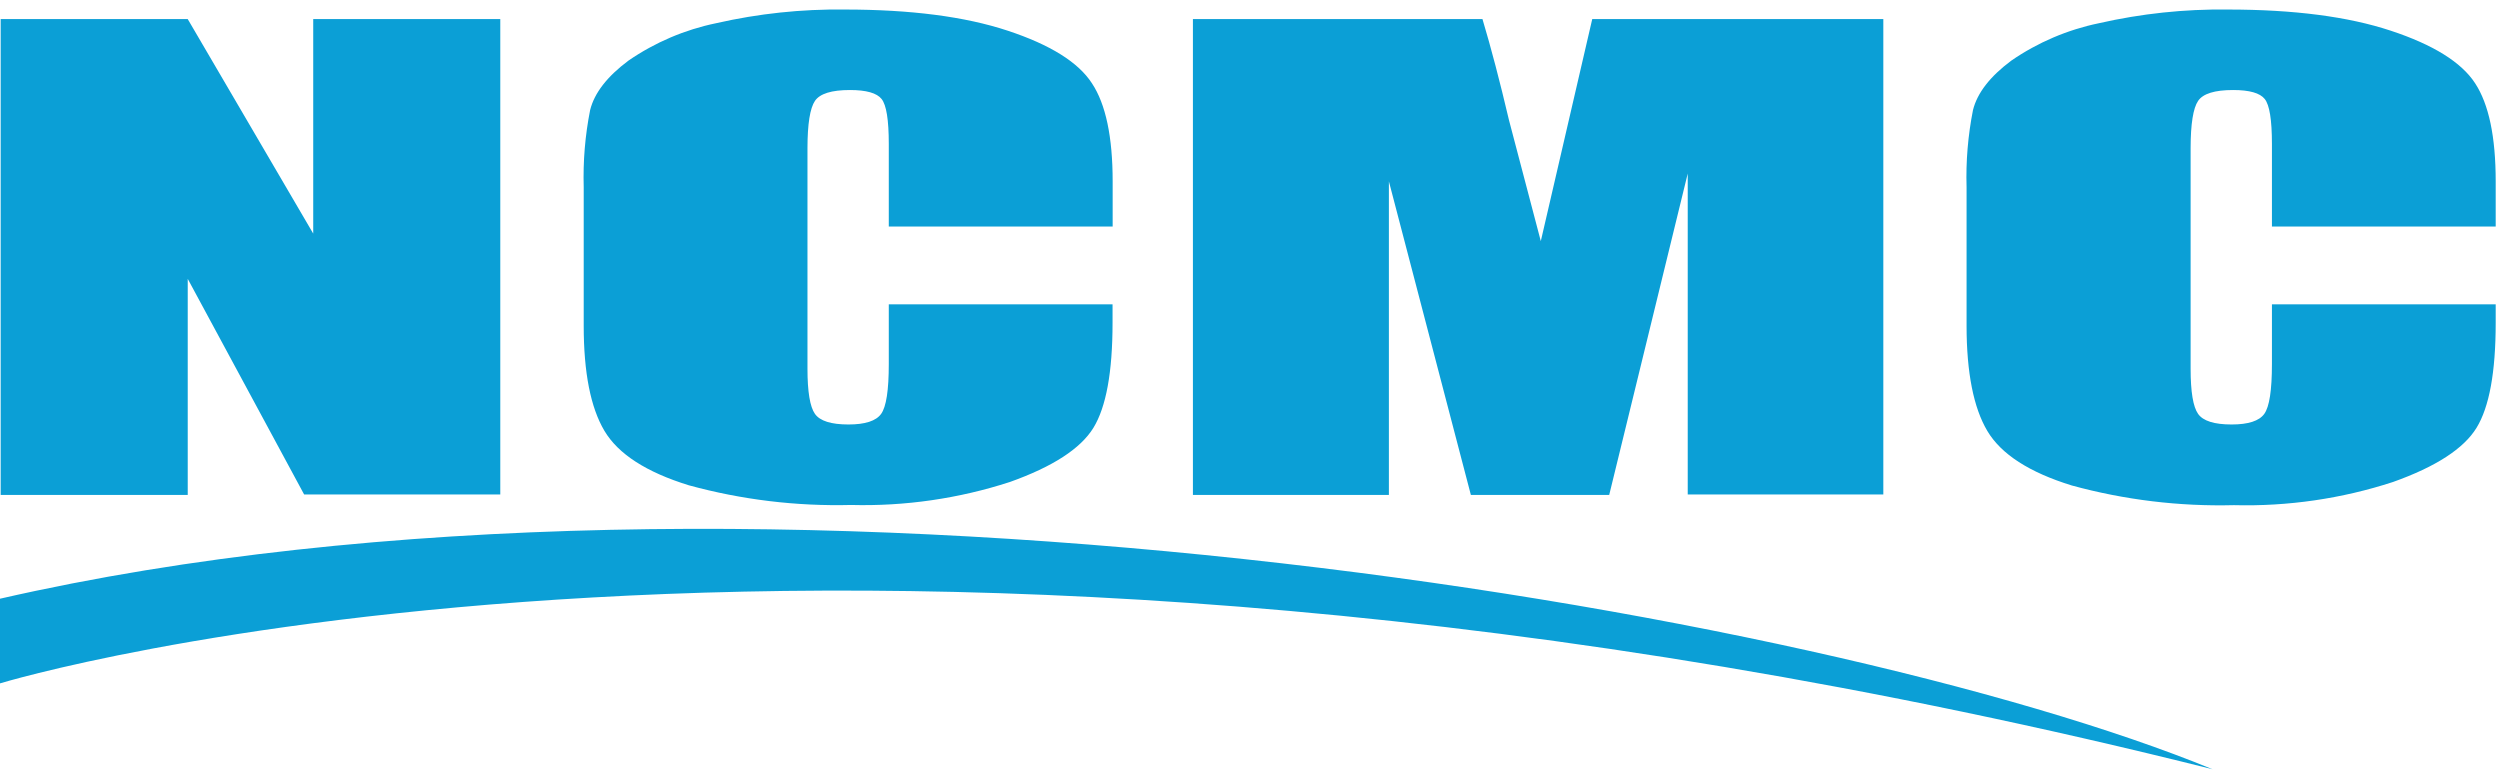
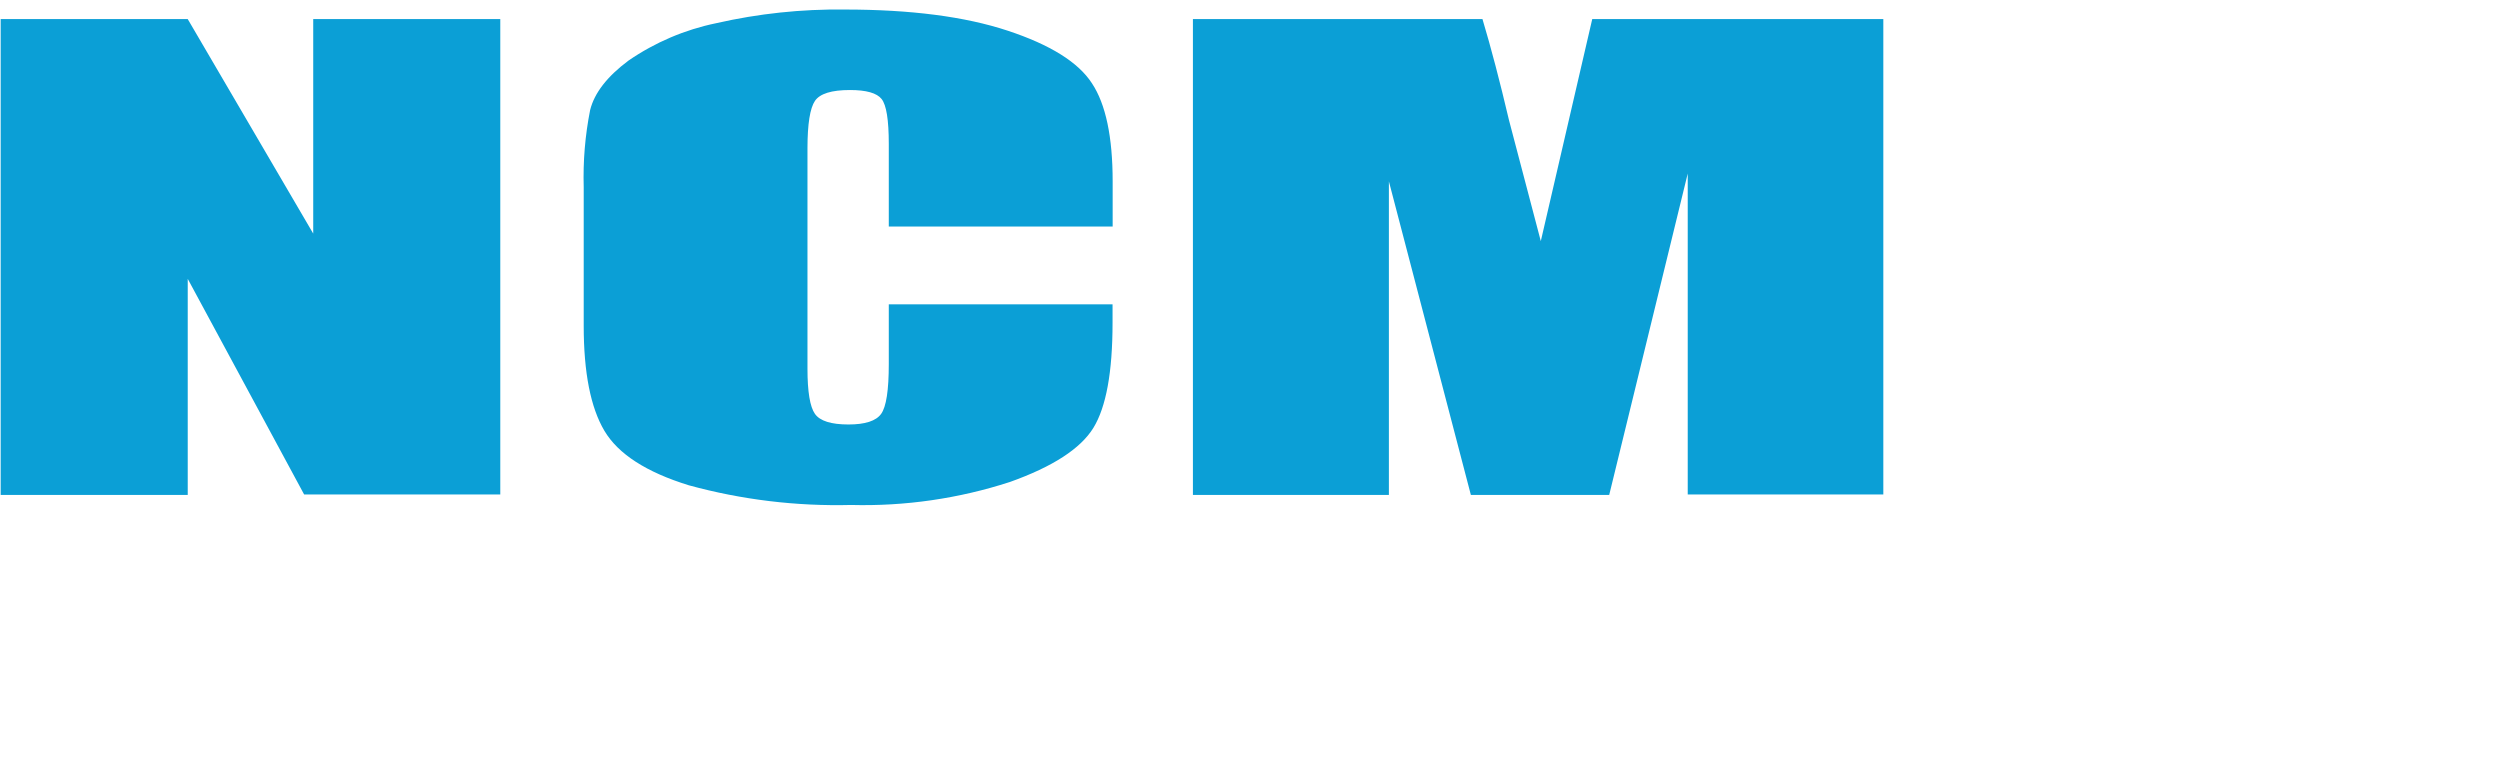
<svg xmlns="http://www.w3.org/2000/svg" width="97px" height="30px" viewBox="0 0 97 30" version="1.1">
  <title>ncmc-logo</title>
  <desc>Created with Sketch.</desc>
  <defs />
  <g id="Bootstrap-4-Grid-System" stroke="none" stroke-width="1" fill="none" fill-rule="evenodd">
    <g id="Artboard" transform="translate(-268, -239)" fill-rule="nonzero" fill="#0B9FD6">
      <g id="ncmc-logo" transform="translate(268, 239)">
        <polygon id="Shape" points="19.411 0.741 19.411 19.185 11.8 19.185 7.284 10.819 7.284 19.204 0.026 19.204 0.026 0.741 7.284 0.741 12.153 9.063 12.153 0.741" />
        <path d="M43.171,8.789 L34.485,8.789 L34.485,5.585 C34.485,4.654 34.392,4.073 34.206,3.841 C34.021,3.609 33.612,3.493 32.98,3.493 C32.264,3.493 31.811,3.633 31.62,3.915 C31.429,4.196 31.332,4.804 31.33,5.737 L31.33,14.304 C31.33,15.2 31.427,15.785 31.62,16.059 C31.813,16.333 32.247,16.47 32.921,16.47 C33.567,16.47 33.99,16.333 34.188,16.059 C34.386,15.785 34.485,15.142 34.485,14.13 L34.485,11.807 L43.167,11.807 L43.167,12.526 C43.167,14.435 42.919,15.793 42.424,16.6 C41.928,17.407 40.849,18.107 39.187,18.7 C37.197,19.346 35.112,19.648 33.021,19.593 C30.897,19.647 28.777,19.39 26.729,18.83 C25.079,18.321 23.986,17.616 23.451,16.715 C22.916,15.814 22.648,14.456 22.648,12.641 L22.648,7.263 C22.619,6.259 22.702,5.255 22.897,4.27 C23.063,3.606 23.559,2.967 24.384,2.352 C25.41,1.646 26.567,1.152 27.788,0.9 C29.424,0.527 31.098,0.349 32.776,0.37 C35.333,0.37 37.439,0.643 39.094,1.189 C40.749,1.735 41.84,2.416 42.368,3.233 C42.903,4.041 43.171,5.309 43.171,7.037 L43.171,8.789 Z" id="Shape" />
        <path d="M73.073,0.741 L73.073,19.185 L65.484,19.185 L65.484,6.733 L62.437,19.204 L57.07,19.204 L53.889,7.037 L53.889,19.204 L46.285,19.204 L46.285,0.741 L57.52,0.741 C57.852,1.849 58.195,3.157 58.549,4.663 L59.783,9.356 L61.779,0.741 L73.073,0.741 Z" id="Shape" />
-         <path d="M96.833,8.789 L88.151,8.789 L88.151,5.585 C88.151,4.654 88.058,4.073 87.872,3.841 C87.687,3.609 87.278,3.493 86.646,3.493 C85.93,3.493 85.476,3.633 85.286,3.915 C85.095,4.196 84.998,4.804 84.996,5.737 L84.996,14.304 C84.996,15.2 85.092,15.785 85.286,16.059 C85.479,16.333 85.913,16.47 86.586,16.47 C87.233,16.47 87.656,16.333 87.854,16.059 C88.052,15.785 88.151,15.142 88.151,14.13 L88.151,11.807 L96.833,11.807 L96.833,12.526 C96.833,14.435 96.585,15.793 96.089,16.6 C95.594,17.407 94.515,18.107 92.852,18.7 C90.86,19.35 88.771,19.654 86.676,19.6 C84.553,19.654 82.435,19.397 80.387,18.837 C78.737,18.328 77.645,17.623 77.109,16.722 C76.574,15.821 76.305,14.463 76.303,12.648 L76.303,7.263 C76.273,6.259 76.357,5.255 76.552,4.27 C76.718,3.606 77.213,2.967 78.039,2.352 C79.064,1.646 80.222,1.152 81.443,0.9 C83.081,0.527 84.758,0.349 86.438,0.37 C88.995,0.37 91.101,0.643 92.756,1.189 C94.411,1.735 95.503,2.415 96.034,3.23 C96.566,4.04 96.833,5.309 96.833,7.037 L96.833,8.789 Z" id="Shape" />
-         <path d="M0,23.23 L0,26.515 C0,26.515 32.705,16.515 85.851,29.848 C70.717,23.637 29.36,16.515 0,23.23 Z" id="Shape" />
      </g>
    </g>
  </g>
</svg>